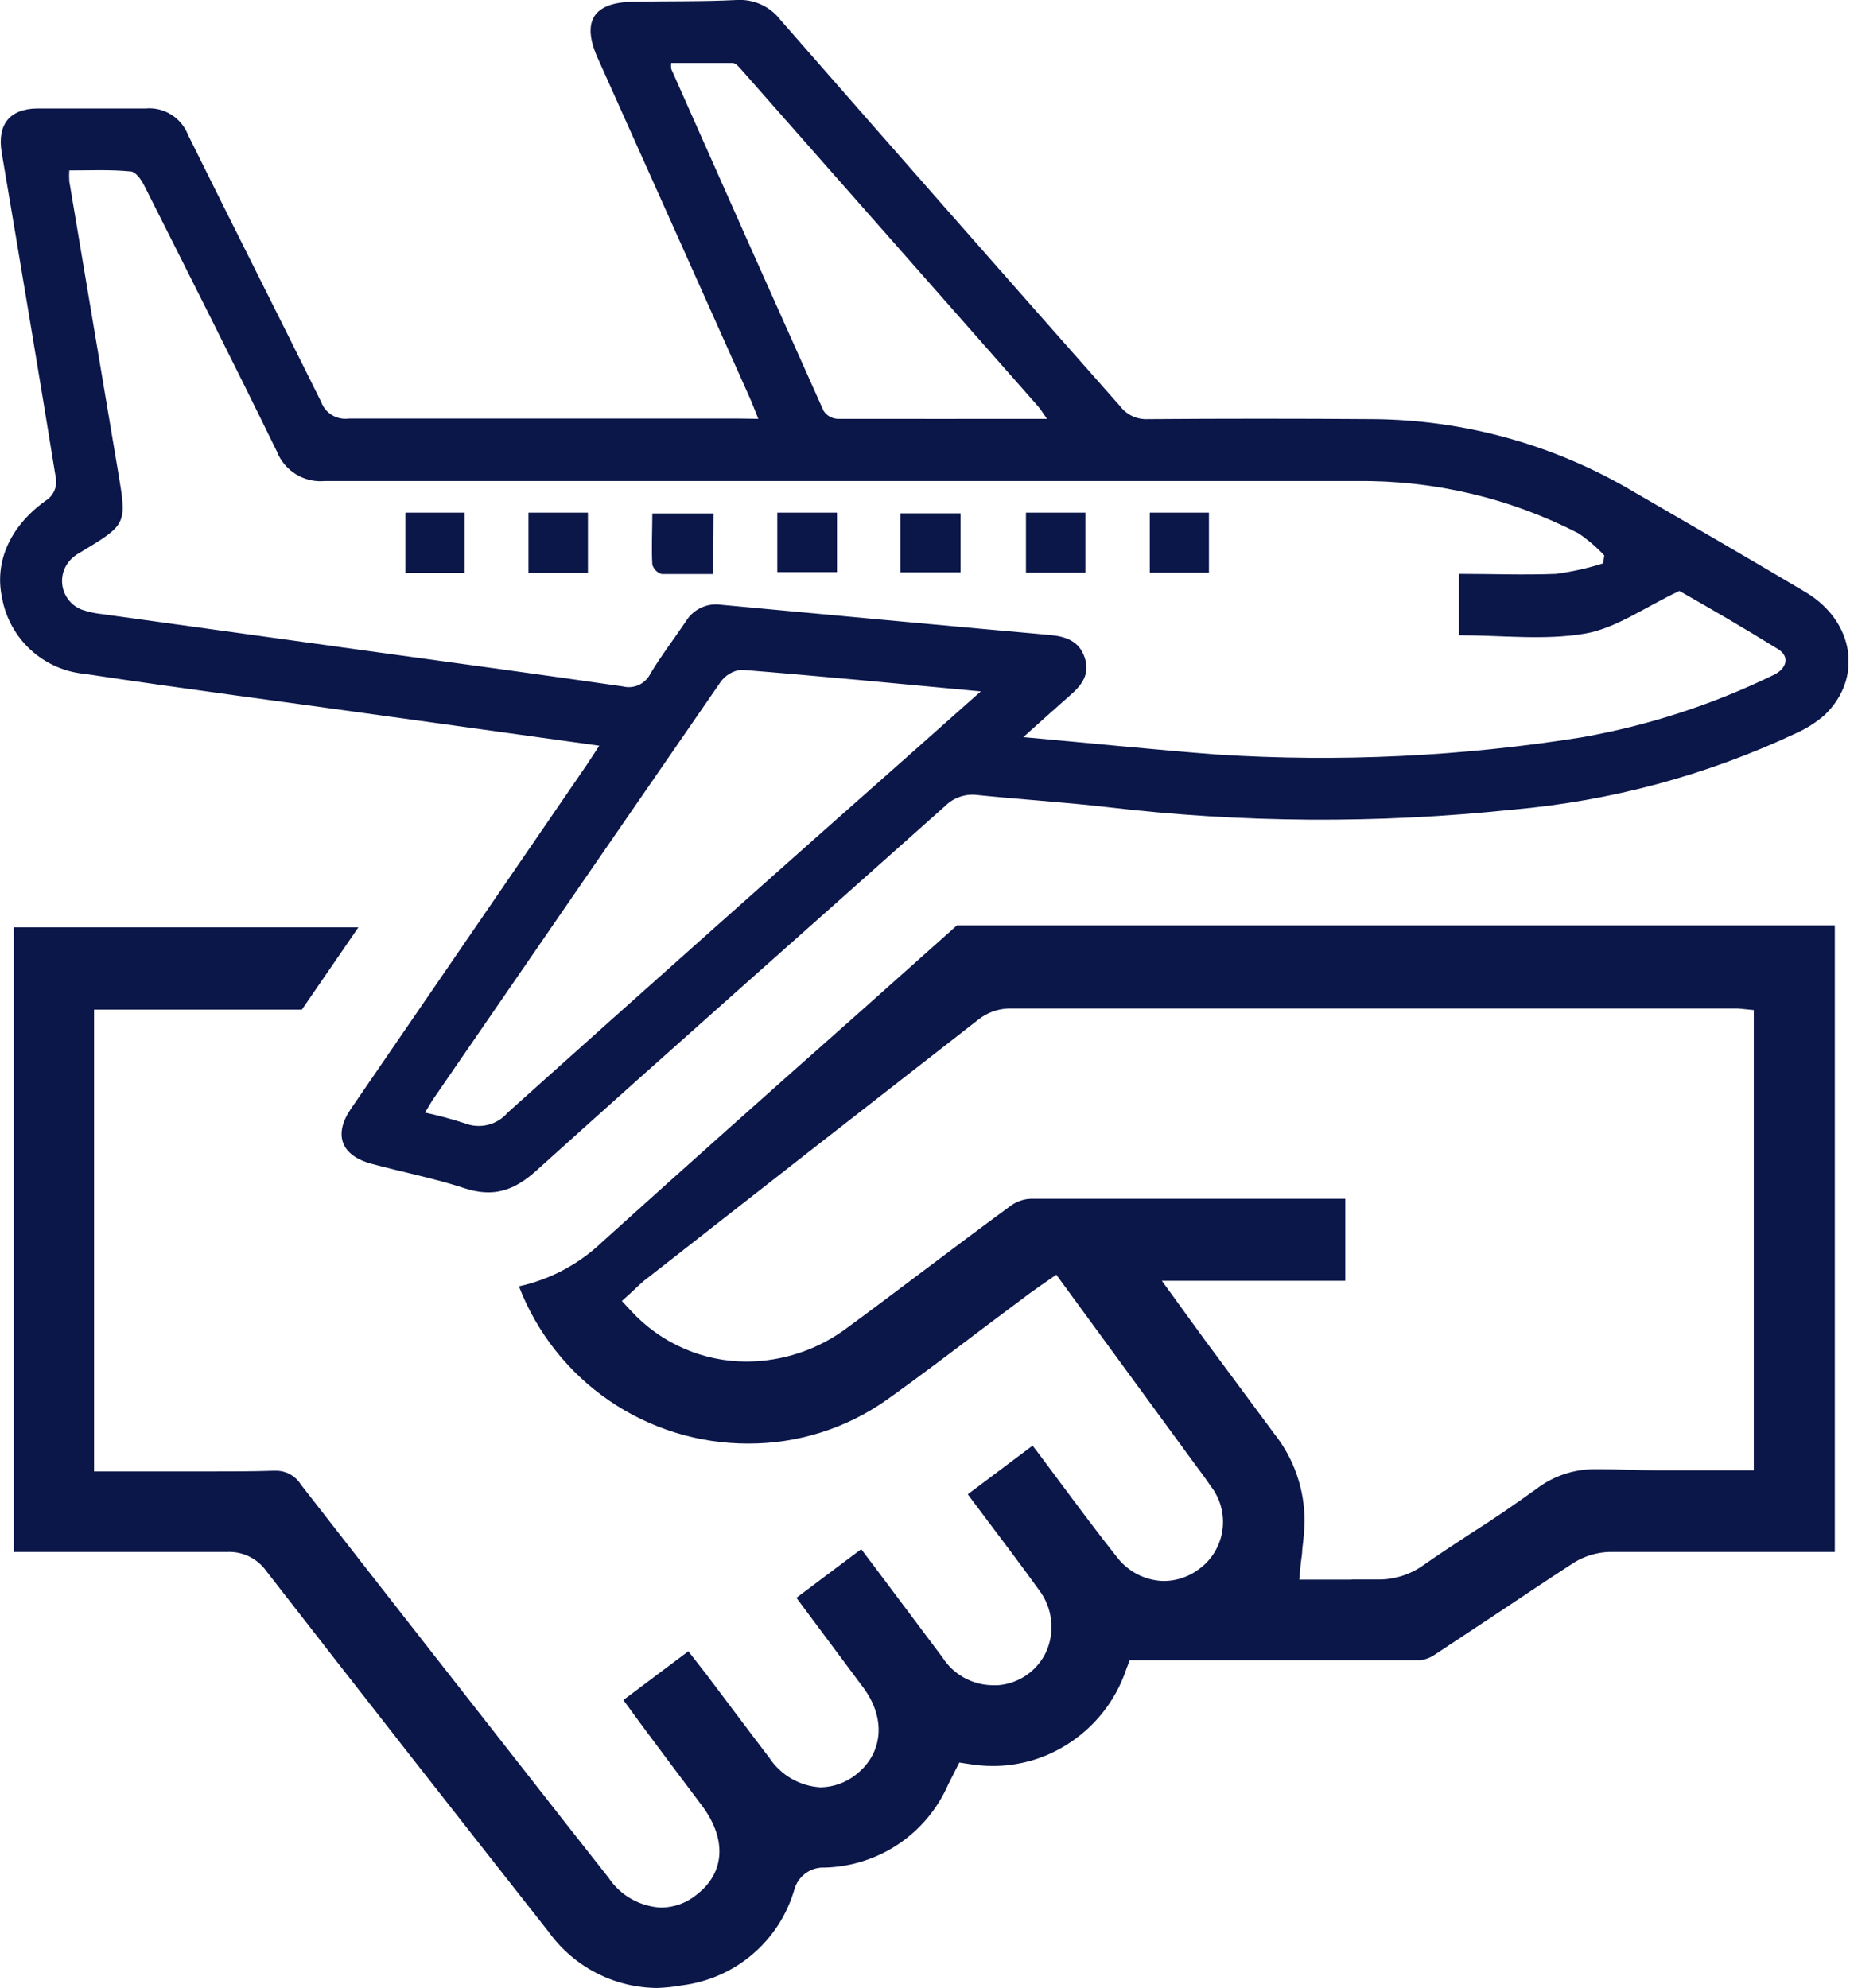
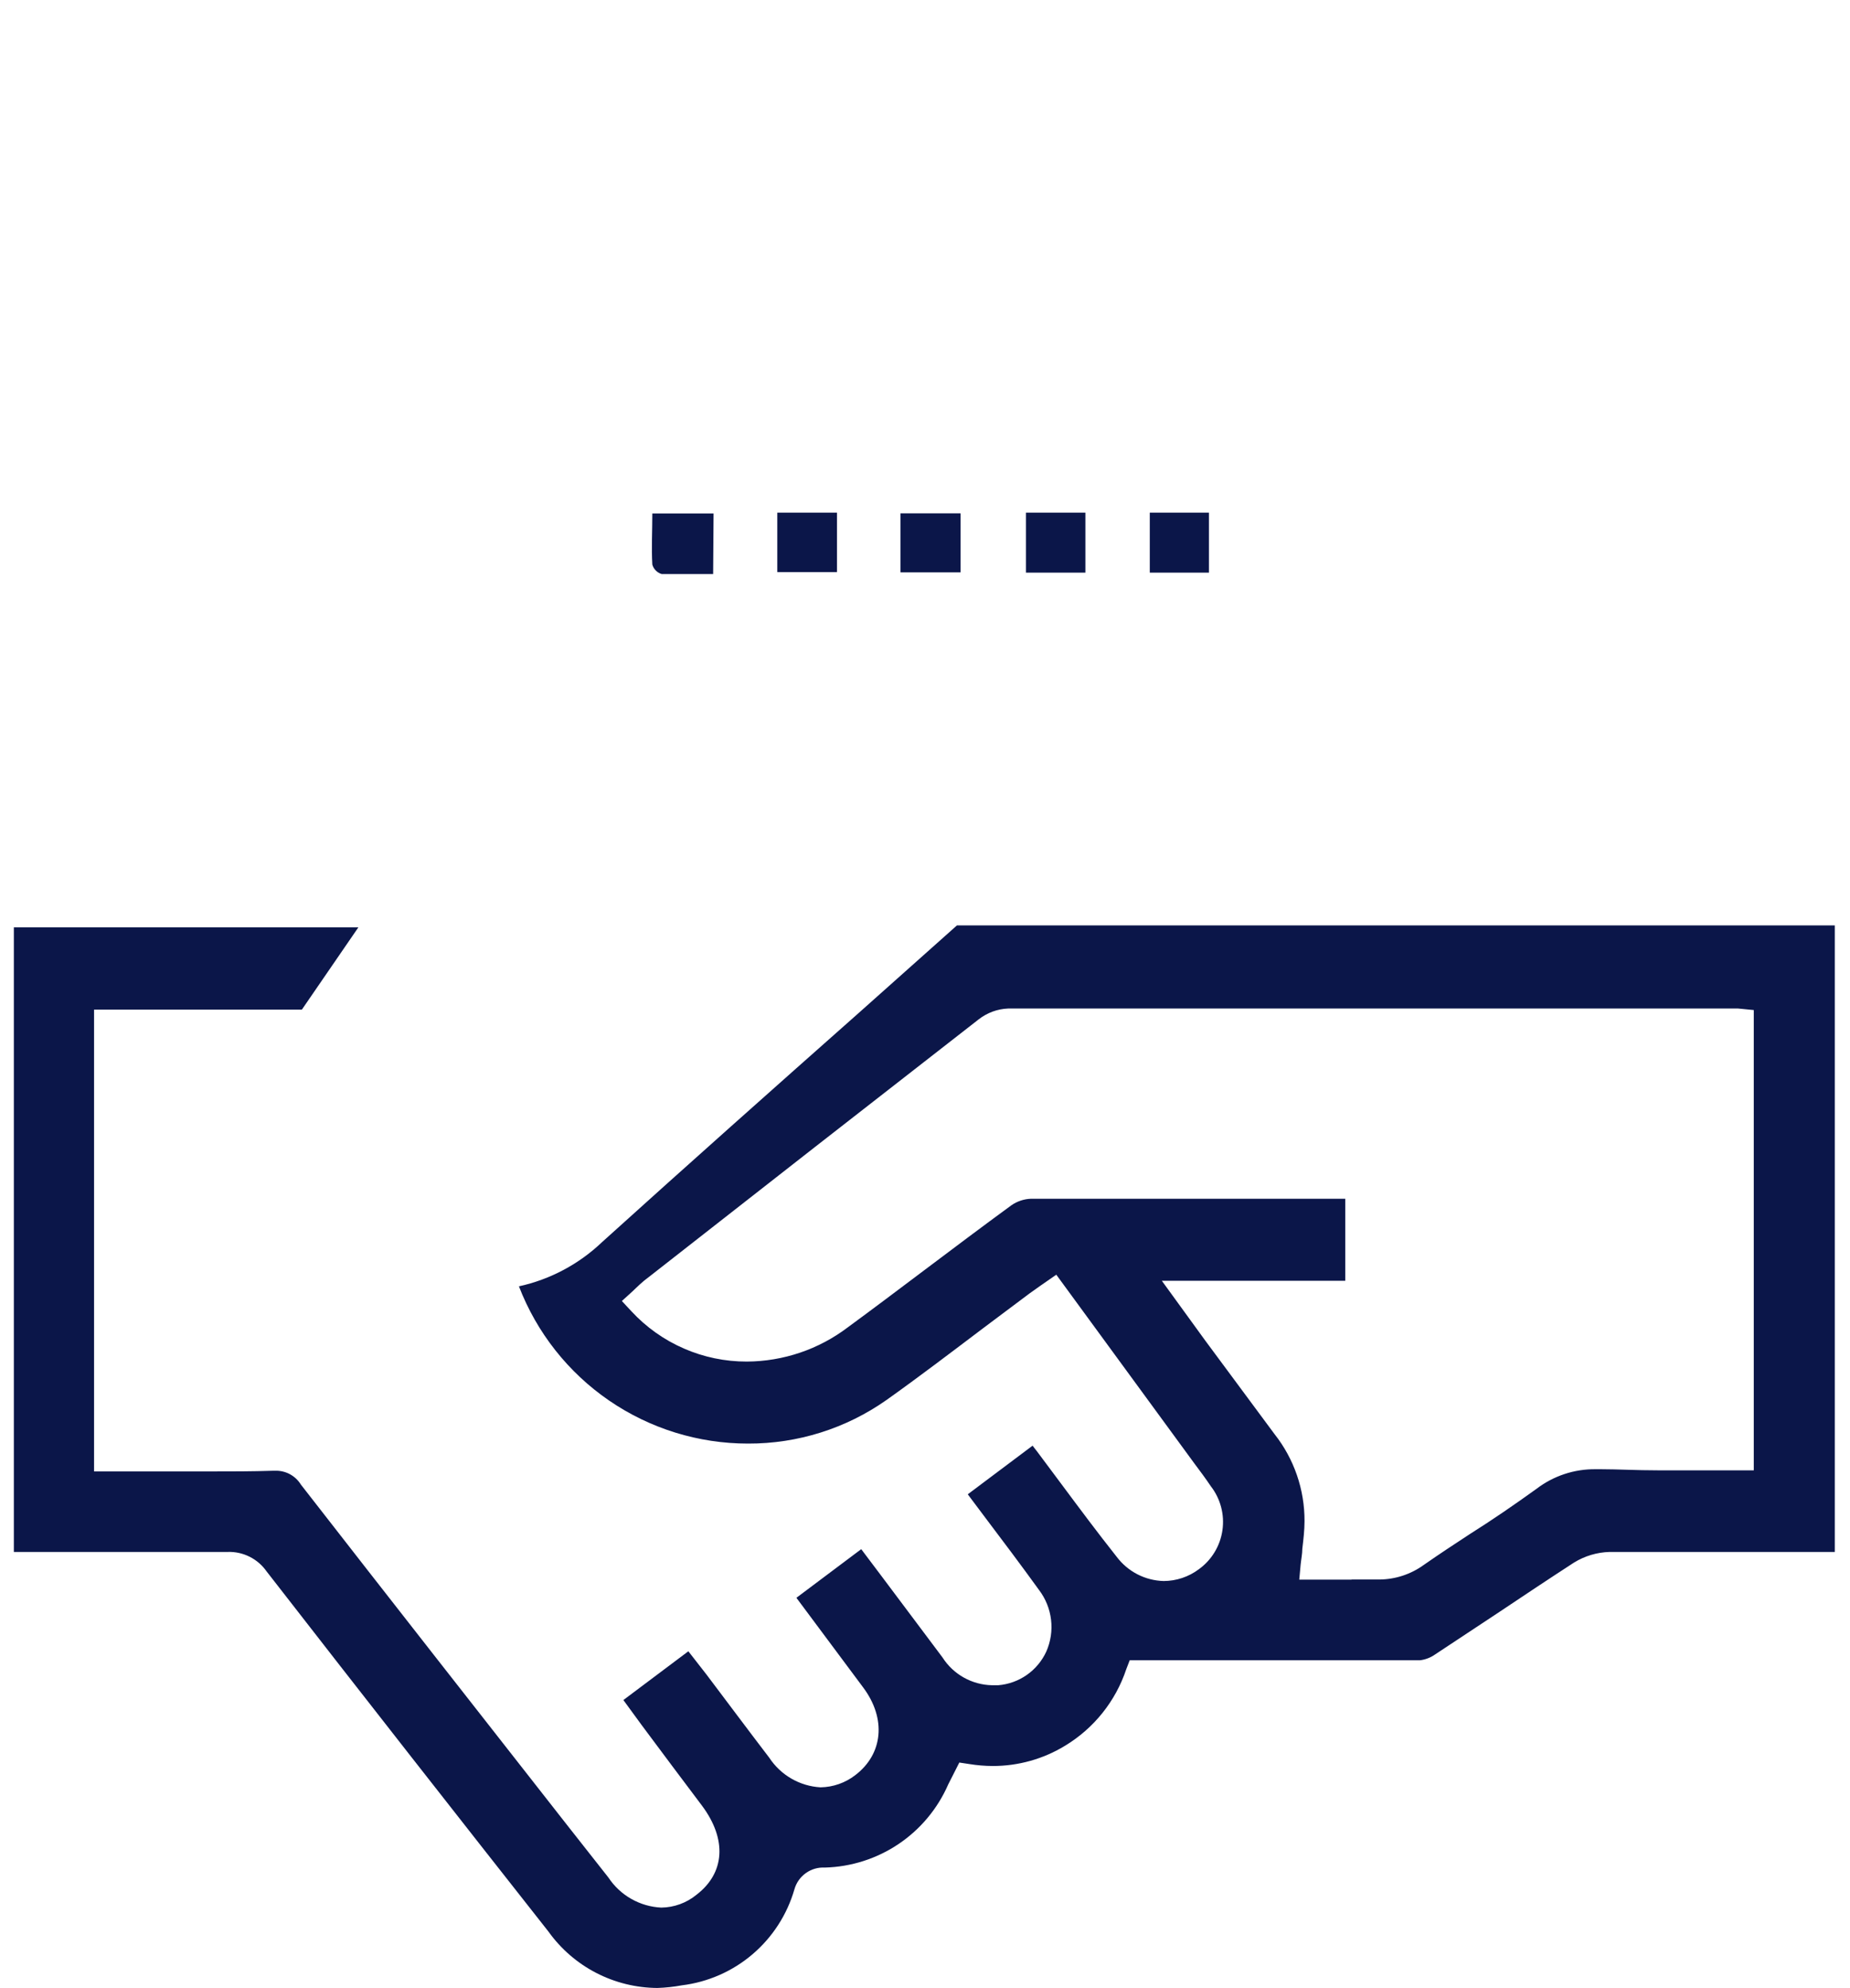
<svg xmlns="http://www.w3.org/2000/svg" width="121" height="130" viewBox="0 0 121 130" fill="none">
  <g clip-path="url(#clip0_2765_58702)">
-     <path d="M49.598 27.39C49.371 26.837 49.217 26.402 49.027 25.985C45.711 18.562 42.389 11.141 39.06 3.724C38.054 1.404 38.807 0.172 41.343 0.118C43.627 0.063 45.874 0.118 48.184 -0C48.732 -0.034 49.279 0.068 49.778 0.295C50.278 0.523 50.713 0.869 51.047 1.305C58.441 9.761 65.846 18.181 73.264 26.565C73.474 26.843 73.749 27.064 74.065 27.211C74.381 27.358 74.728 27.426 75.076 27.408C79.993 27.372 84.912 27.372 89.835 27.408C95.806 27.46 101.657 29.088 106.797 32.128C110.566 34.312 114.344 36.495 118.095 38.724C121.293 40.627 121.855 44.369 119.327 46.77C118.764 47.256 118.132 47.656 117.452 47.957C111.606 50.703 105.321 52.393 98.887 52.949C90.077 53.875 81.191 53.818 72.394 52.777C69.576 52.451 66.749 52.279 63.931 51.989C63.548 51.938 63.158 51.977 62.792 52.101C62.426 52.225 62.094 52.431 61.82 52.705C52.914 60.651 43.971 68.534 35.119 76.516C33.633 77.866 32.274 78.328 30.353 77.694C28.432 77.059 26.33 76.652 24.31 76.108C22.289 75.564 21.791 74.187 22.969 72.484C28.103 64.994 33.237 57.507 38.372 50.023C38.634 49.642 38.87 49.253 39.196 48.764L24.962 46.788C18.502 45.882 12.033 45.049 5.573 44.07C4.248 43.952 2.998 43.403 2.016 42.506C1.034 41.609 0.373 40.414 0.136 39.105C-0.398 36.641 0.743 34.276 3.163 32.618C3.333 32.47 3.468 32.286 3.558 32.079C3.647 31.872 3.689 31.647 3.679 31.422C2.519 24.264 1.314 17.088 0.109 9.966C-0.19 8.154 0.617 7.112 2.447 7.094C4.803 7.094 7.167 7.094 9.523 7.094C10.109 7.042 10.696 7.182 11.196 7.493C11.696 7.803 12.082 8.267 12.296 8.816C15.177 14.642 18.121 20.459 21.003 26.275C21.134 26.638 21.385 26.944 21.715 27.144C22.045 27.343 22.433 27.424 22.815 27.372C31.314 27.372 39.812 27.372 48.32 27.372L49.598 27.39ZM4.531 11.144C4.517 11.38 4.517 11.616 4.531 11.851C5.594 18.199 6.66 24.542 7.729 30.878C8.3 34.285 8.309 34.285 5.265 36.115C5.089 36.208 4.925 36.32 4.775 36.45C4.508 36.675 4.304 36.966 4.183 37.294C4.062 37.622 4.029 37.976 4.086 38.321C4.144 38.666 4.29 38.99 4.511 39.261C4.732 39.532 5.02 39.74 5.346 39.866C5.792 40.02 6.254 40.12 6.723 40.165L24.844 42.675C30.145 43.4 35.436 44.124 40.727 44.886C41.079 44.977 41.452 44.944 41.782 44.792C42.112 44.64 42.38 44.379 42.539 44.052C43.246 42.874 44.089 41.778 44.859 40.636C45.094 40.247 45.438 39.936 45.85 39.743C46.261 39.549 46.72 39.482 47.169 39.549C54.336 40.21 61.503 40.89 68.67 41.524C69.739 41.624 70.6 41.932 70.953 43.028C71.307 44.124 70.718 44.84 69.975 45.484C69.014 46.326 68.063 47.187 66.93 48.202C71.352 48.6 75.493 49.026 79.615 49.343C87.591 49.85 95.598 49.47 103.489 48.211C107.819 47.441 112.02 46.075 115.975 44.152C116.881 43.735 117.08 42.928 116.292 42.448C114.036 41.053 111.762 39.73 109.841 38.643C107.558 39.721 105.7 41.08 103.671 41.434C101.007 41.886 98.234 41.542 95.426 41.542V37.528C97.564 37.528 99.648 37.61 101.768 37.528C102.813 37.39 103.844 37.16 104.849 36.84L104.93 36.323C104.422 35.777 103.854 35.291 103.236 34.874C98.755 32.569 93.778 31.396 88.739 31.458C66.233 31.458 43.729 31.458 21.229 31.458C20.568 31.515 19.905 31.356 19.342 31.004C18.778 30.653 18.344 30.129 18.103 29.51C15.258 23.684 12.341 17.903 9.423 12.114C9.233 11.742 8.871 11.208 8.517 11.208C7.194 11.081 5.863 11.144 4.531 11.144ZM64.149 45.212C58.712 44.704 53.593 44.206 48.474 43.798C48.205 43.831 47.946 43.92 47.714 44.059C47.481 44.197 47.28 44.383 47.124 44.605C40.866 53.665 34.624 62.726 28.396 71.786C28.206 72.058 28.043 72.357 27.798 72.756C28.673 72.945 29.538 73.177 30.389 73.453C30.873 73.647 31.405 73.684 31.911 73.559C32.417 73.434 32.87 73.153 33.207 72.756C42.123 64.758 51.075 56.788 60.062 48.845L64.149 45.212ZM68.48 27.39C68.199 26.991 68.063 26.765 67.891 26.565L48.547 4.621C48.365 4.421 48.139 4.122 47.931 4.122C46.59 4.122 45.212 4.122 43.899 4.122C43.884 4.249 43.884 4.377 43.899 4.503C47.203 11.963 50.525 19.416 53.865 26.864C53.964 27.017 54.098 27.144 54.255 27.235C54.413 27.326 54.59 27.379 54.771 27.39C59.247 27.399 63.732 27.39 68.453 27.39H68.48Z" fill="#0B1649" />
-     <path d="M26.512 33.524H30.39V37.465H26.512V33.524Z" fill="#0B1649" />
-     <path d="M34.566 33.524H38.453V37.456H34.566V33.524Z" fill="#0B1649" />
    <path d="M46.643 37.538C45.447 37.538 44.36 37.538 43.273 37.538C43.128 37.494 42.997 37.414 42.891 37.307C42.785 37.199 42.708 37.067 42.666 36.921C42.602 35.834 42.666 34.747 42.666 33.578H46.671L46.643 37.538Z" fill="#0B1649" />
    <path d="M54.744 33.524V37.411H50.839V33.524H54.744Z" fill="#0B1649" />
    <path d="M58.894 37.429V33.569H62.826V37.429H58.894Z" fill="#0B1649" />
    <path d="M70.99 33.524V37.447H67.103V33.524H70.99Z" fill="#0B1649" />
    <path d="M75.202 33.524H79.071V37.447H75.202V33.524Z" fill="#0B1649" />
-     <path d="M43.001 130C41.606 129.993 40.232 129.655 38.992 129.014C37.753 128.373 36.683 127.447 35.871 126.312C30 118.856 23.965 111.163 17.433 102.755C17.148 102.348 16.765 102.019 16.321 101.798C15.876 101.576 15.383 101.469 14.887 101.487H8.291H0.906V60.642H15.729H23.44L19.743 66.024H6.152V96.222H13.763C15.131 96.222 16.481 96.223 17.867 96.177H17.976C18.315 96.163 18.652 96.239 18.951 96.398C19.251 96.558 19.502 96.794 19.68 97.083C25.46 104.513 31.368 112.042 37.076 119.327L39.794 122.779C40.175 123.356 40.688 123.835 41.289 124.176C41.891 124.518 42.564 124.713 43.255 124.745C44.091 124.734 44.899 124.44 45.547 123.911C47.414 122.489 47.559 120.287 45.919 118.086C44.605 116.346 43.3 114.597 41.977 112.821L40.772 111.172L45.022 107.983L46.209 109.505C47.577 111.317 48.927 113.129 50.313 114.942C50.682 115.504 51.177 115.973 51.759 116.309C52.341 116.646 52.994 116.842 53.666 116.88C54.49 116.867 55.288 116.588 55.94 116.083C57.752 114.706 57.987 112.396 56.456 110.348L52.089 104.486L56.329 101.305L56.547 101.595L57.571 102.954C58.93 104.767 60.289 106.579 61.648 108.391C61.996 108.936 62.474 109.386 63.038 109.702C63.602 110.018 64.236 110.19 64.882 110.203H65.29C65.963 110.148 66.608 109.916 67.161 109.529C67.713 109.142 68.153 108.614 68.434 108.001C68.722 107.348 68.829 106.629 68.744 105.92C68.66 105.211 68.387 104.537 67.954 103.969C66.776 102.338 65.562 100.726 64.33 99.095L63.297 97.718L67.537 94.537C67.628 94.664 67.727 94.782 67.818 94.9L69.413 97.038C70.6 98.633 71.787 100.227 73.037 101.804C73.397 102.282 73.86 102.673 74.391 102.948C74.923 103.222 75.51 103.373 76.108 103.389C76.938 103.387 77.745 103.117 78.41 102.619C78.826 102.319 79.177 101.939 79.442 101.5C79.707 101.062 79.882 100.574 79.954 100.067C80.027 99.559 79.997 99.042 79.865 98.547C79.734 98.051 79.504 97.588 79.189 97.183C78.854 96.685 78.491 96.195 78.129 95.715L69.087 83.357L68.017 84.1L67.329 84.589L64.33 86.836C62.255 88.403 60.117 90.034 57.987 91.547C55.336 93.415 52.17 94.412 48.927 94.401C45.682 94.403 42.513 93.422 39.837 91.586C37.162 89.75 35.106 87.146 33.941 84.118C35.983 83.67 37.864 82.67 39.377 81.227C44.931 76.208 50.639 71.134 56.175 66.232L62.59 60.515H79.805H105.011H120.006V101.487H112.849C110.318 101.487 107.796 101.487 105.283 101.487C104.456 101.509 103.65 101.75 102.946 102.184C101.242 103.29 99.557 104.413 97.863 105.546L93.876 108.182C93.579 108.394 93.233 108.528 92.87 108.572C89.328 108.572 85.794 108.572 82.224 108.572H73.888L73.662 109.161C72.964 111.251 71.544 113.024 69.657 114.162C68.235 115.029 66.602 115.486 64.937 115.485C64.421 115.483 63.906 115.44 63.397 115.358L62.744 115.259L62.318 116.101C62.219 116.301 62.11 116.5 62.019 116.69C61.33 118.27 60.205 119.621 58.775 120.584C57.345 121.547 55.67 122.082 53.946 122.127C53.505 122.103 53.068 122.23 52.708 122.487C52.347 122.744 52.084 123.115 51.962 123.54C51.486 125.195 50.534 126.673 49.224 127.792C47.915 128.91 46.305 129.618 44.596 129.828C44.069 129.925 43.536 129.982 43.001 130ZM88.394 103.29C88.911 103.29 89.427 103.29 89.944 103.29H90.207C91.259 103.284 92.282 102.948 93.133 102.329C94.121 101.641 95.135 100.97 96.15 100.309C97.591 99.403 99.068 98.388 100.49 97.364C101.602 96.513 102.968 96.059 104.368 96.078H104.73C105.818 96.078 106.987 96.15 108.418 96.15H111.082H113.8H114.706V66.051L113.682 65.951H113.247H96.331H65.933C65.235 65.98 64.563 66.228 64.013 66.658C56.873 72.215 49.745 77.781 42.63 83.357L42.141 83.737C41.941 83.9 41.751 84.082 41.57 84.254L41.352 84.462L40.673 85.078L41.298 85.749C42.26 86.789 43.428 87.618 44.727 88.184C46.026 88.751 47.428 89.041 48.845 89.038C51.231 89.026 53.549 88.241 55.45 86.8C57.118 85.576 58.776 84.326 60.425 83.085C62.327 81.653 64.23 80.222 66.151 78.817C66.527 78.556 66.971 78.408 67.428 78.391C71.261 78.391 75.094 78.391 78.926 78.391H87.987V83.755H75.991L78.826 87.66L83.357 93.776C84.639 95.398 85.332 97.408 85.323 99.475C85.323 100.064 85.25 100.68 85.178 101.287C85.178 101.614 85.105 101.958 85.069 102.311L84.979 103.299H88.412L88.394 103.29Z" fill="#0B1649" />
+     <path d="M43.001 130C41.606 129.993 40.232 129.655 38.992 129.014C37.753 128.373 36.683 127.447 35.871 126.312C30 118.856 23.965 111.163 17.433 102.755C17.148 102.348 16.765 102.019 16.321 101.798C15.876 101.576 15.383 101.469 14.887 101.487H8.291H0.906V60.642H15.729H23.44L19.743 66.024H6.152V96.222H13.763C15.131 96.222 16.481 96.223 17.867 96.177H17.976C18.315 96.163 18.652 96.239 18.951 96.398C19.251 96.558 19.502 96.794 19.68 97.083C25.46 104.513 31.368 112.042 37.076 119.327L39.794 122.779C40.175 123.356 40.688 123.835 41.289 124.176C41.891 124.518 42.564 124.713 43.255 124.745C44.091 124.734 44.899 124.44 45.547 123.911C47.414 122.489 47.559 120.287 45.919 118.086C44.605 116.346 43.3 114.597 41.977 112.821L40.772 111.172L45.022 107.983L46.209 109.505C47.577 111.317 48.927 113.129 50.313 114.942C50.682 115.504 51.177 115.973 51.759 116.309C52.341 116.646 52.994 116.842 53.666 116.88C54.49 116.867 55.288 116.588 55.94 116.083C57.752 114.706 57.987 112.396 56.456 110.348L52.089 104.486L56.329 101.305L56.547 101.595L57.571 102.954C58.93 104.767 60.289 106.579 61.648 108.391C61.996 108.936 62.474 109.386 63.038 109.702C63.602 110.018 64.236 110.19 64.882 110.203H65.29C65.963 110.148 66.608 109.916 67.161 109.529C67.713 109.142 68.153 108.614 68.434 108.001C68.722 107.348 68.829 106.629 68.744 105.92C68.66 105.211 68.387 104.537 67.954 103.969C66.776 102.338 65.562 100.726 64.33 99.095L63.297 97.718L67.537 94.537C67.628 94.664 67.727 94.782 67.818 94.9L69.413 97.038C70.6 98.633 71.787 100.227 73.037 101.804C73.397 102.282 73.86 102.673 74.391 102.948C74.923 103.222 75.51 103.373 76.108 103.389C76.938 103.387 77.745 103.117 78.41 102.619C78.826 102.319 79.177 101.939 79.442 101.5C79.707 101.062 79.882 100.574 79.954 100.067C80.027 99.559 79.997 99.042 79.865 98.547C79.734 98.051 79.504 97.588 79.189 97.183C78.854 96.685 78.491 96.195 78.129 95.715L69.087 83.357L68.017 84.1L67.329 84.589L64.33 86.836C62.255 88.403 60.117 90.034 57.987 91.547C55.336 93.415 52.17 94.412 48.927 94.401C45.682 94.403 42.513 93.422 39.837 91.586C37.162 89.75 35.106 87.146 33.941 84.118C35.983 83.67 37.864 82.67 39.377 81.227C44.931 76.208 50.639 71.134 56.175 66.232L62.59 60.515H79.805H105.011H120.006V101.487H112.849C110.318 101.487 107.796 101.487 105.283 101.487C104.456 101.509 103.65 101.75 102.946 102.184C101.242 103.29 99.557 104.413 97.863 105.546L93.876 108.182C93.579 108.394 93.233 108.528 92.87 108.572C89.328 108.572 85.794 108.572 82.224 108.572H73.888L73.662 109.161C72.964 111.251 71.544 113.024 69.657 114.162C68.235 115.029 66.602 115.486 64.937 115.485C64.421 115.483 63.906 115.44 63.397 115.358L62.744 115.259L62.318 116.101C62.219 116.301 62.11 116.5 62.019 116.69C61.33 118.27 60.205 119.621 58.775 120.584C57.345 121.547 55.67 122.082 53.946 122.127C53.505 122.103 53.068 122.23 52.708 122.487C52.347 122.744 52.084 123.115 51.962 123.54C51.486 125.195 50.534 126.673 49.224 127.792C47.915 128.91 46.305 129.618 44.596 129.828C44.069 129.925 43.536 129.982 43.001 130ZM88.394 103.29C88.911 103.29 89.427 103.29 89.944 103.29H90.207C91.259 103.284 92.282 102.948 93.133 102.329C94.121 101.641 95.135 100.97 96.15 100.309C97.591 99.403 99.068 98.388 100.49 97.364C101.602 96.513 102.968 96.059 104.368 96.078H104.73C105.818 96.078 106.987 96.15 108.418 96.15H111.082H113.8H114.706V66.051L113.682 65.951H113.247H96.331H65.933C65.235 65.98 64.563 66.228 64.013 66.658C56.873 72.215 49.745 77.781 42.63 83.357L42.141 83.737C41.941 83.9 41.751 84.082 41.57 84.254L41.352 84.462L40.673 85.078L41.298 85.749C42.26 86.789 43.428 87.618 44.727 88.184C46.026 88.751 47.428 89.041 48.845 89.038C51.231 89.026 53.549 88.241 55.45 86.8C57.118 85.576 58.776 84.326 60.425 83.085C62.327 81.653 64.23 80.222 66.151 78.817C66.527 78.556 66.971 78.408 67.428 78.391C71.261 78.391 75.094 78.391 78.926 78.391H87.987V83.755H75.991L78.826 87.66L83.357 93.776C84.639 95.398 85.332 97.408 85.323 99.475C85.323 100.064 85.25 100.68 85.178 101.287C85.178 101.614 85.105 101.958 85.069 102.311L84.979 103.299H88.412Z" fill="#0B1649" />
  </g>
  <defs>
    <clipPath id="clip0_2765_58702">
      <rect width="120.894" height="130" fill="white" />
    </clipPath>
  </defs>
</svg>